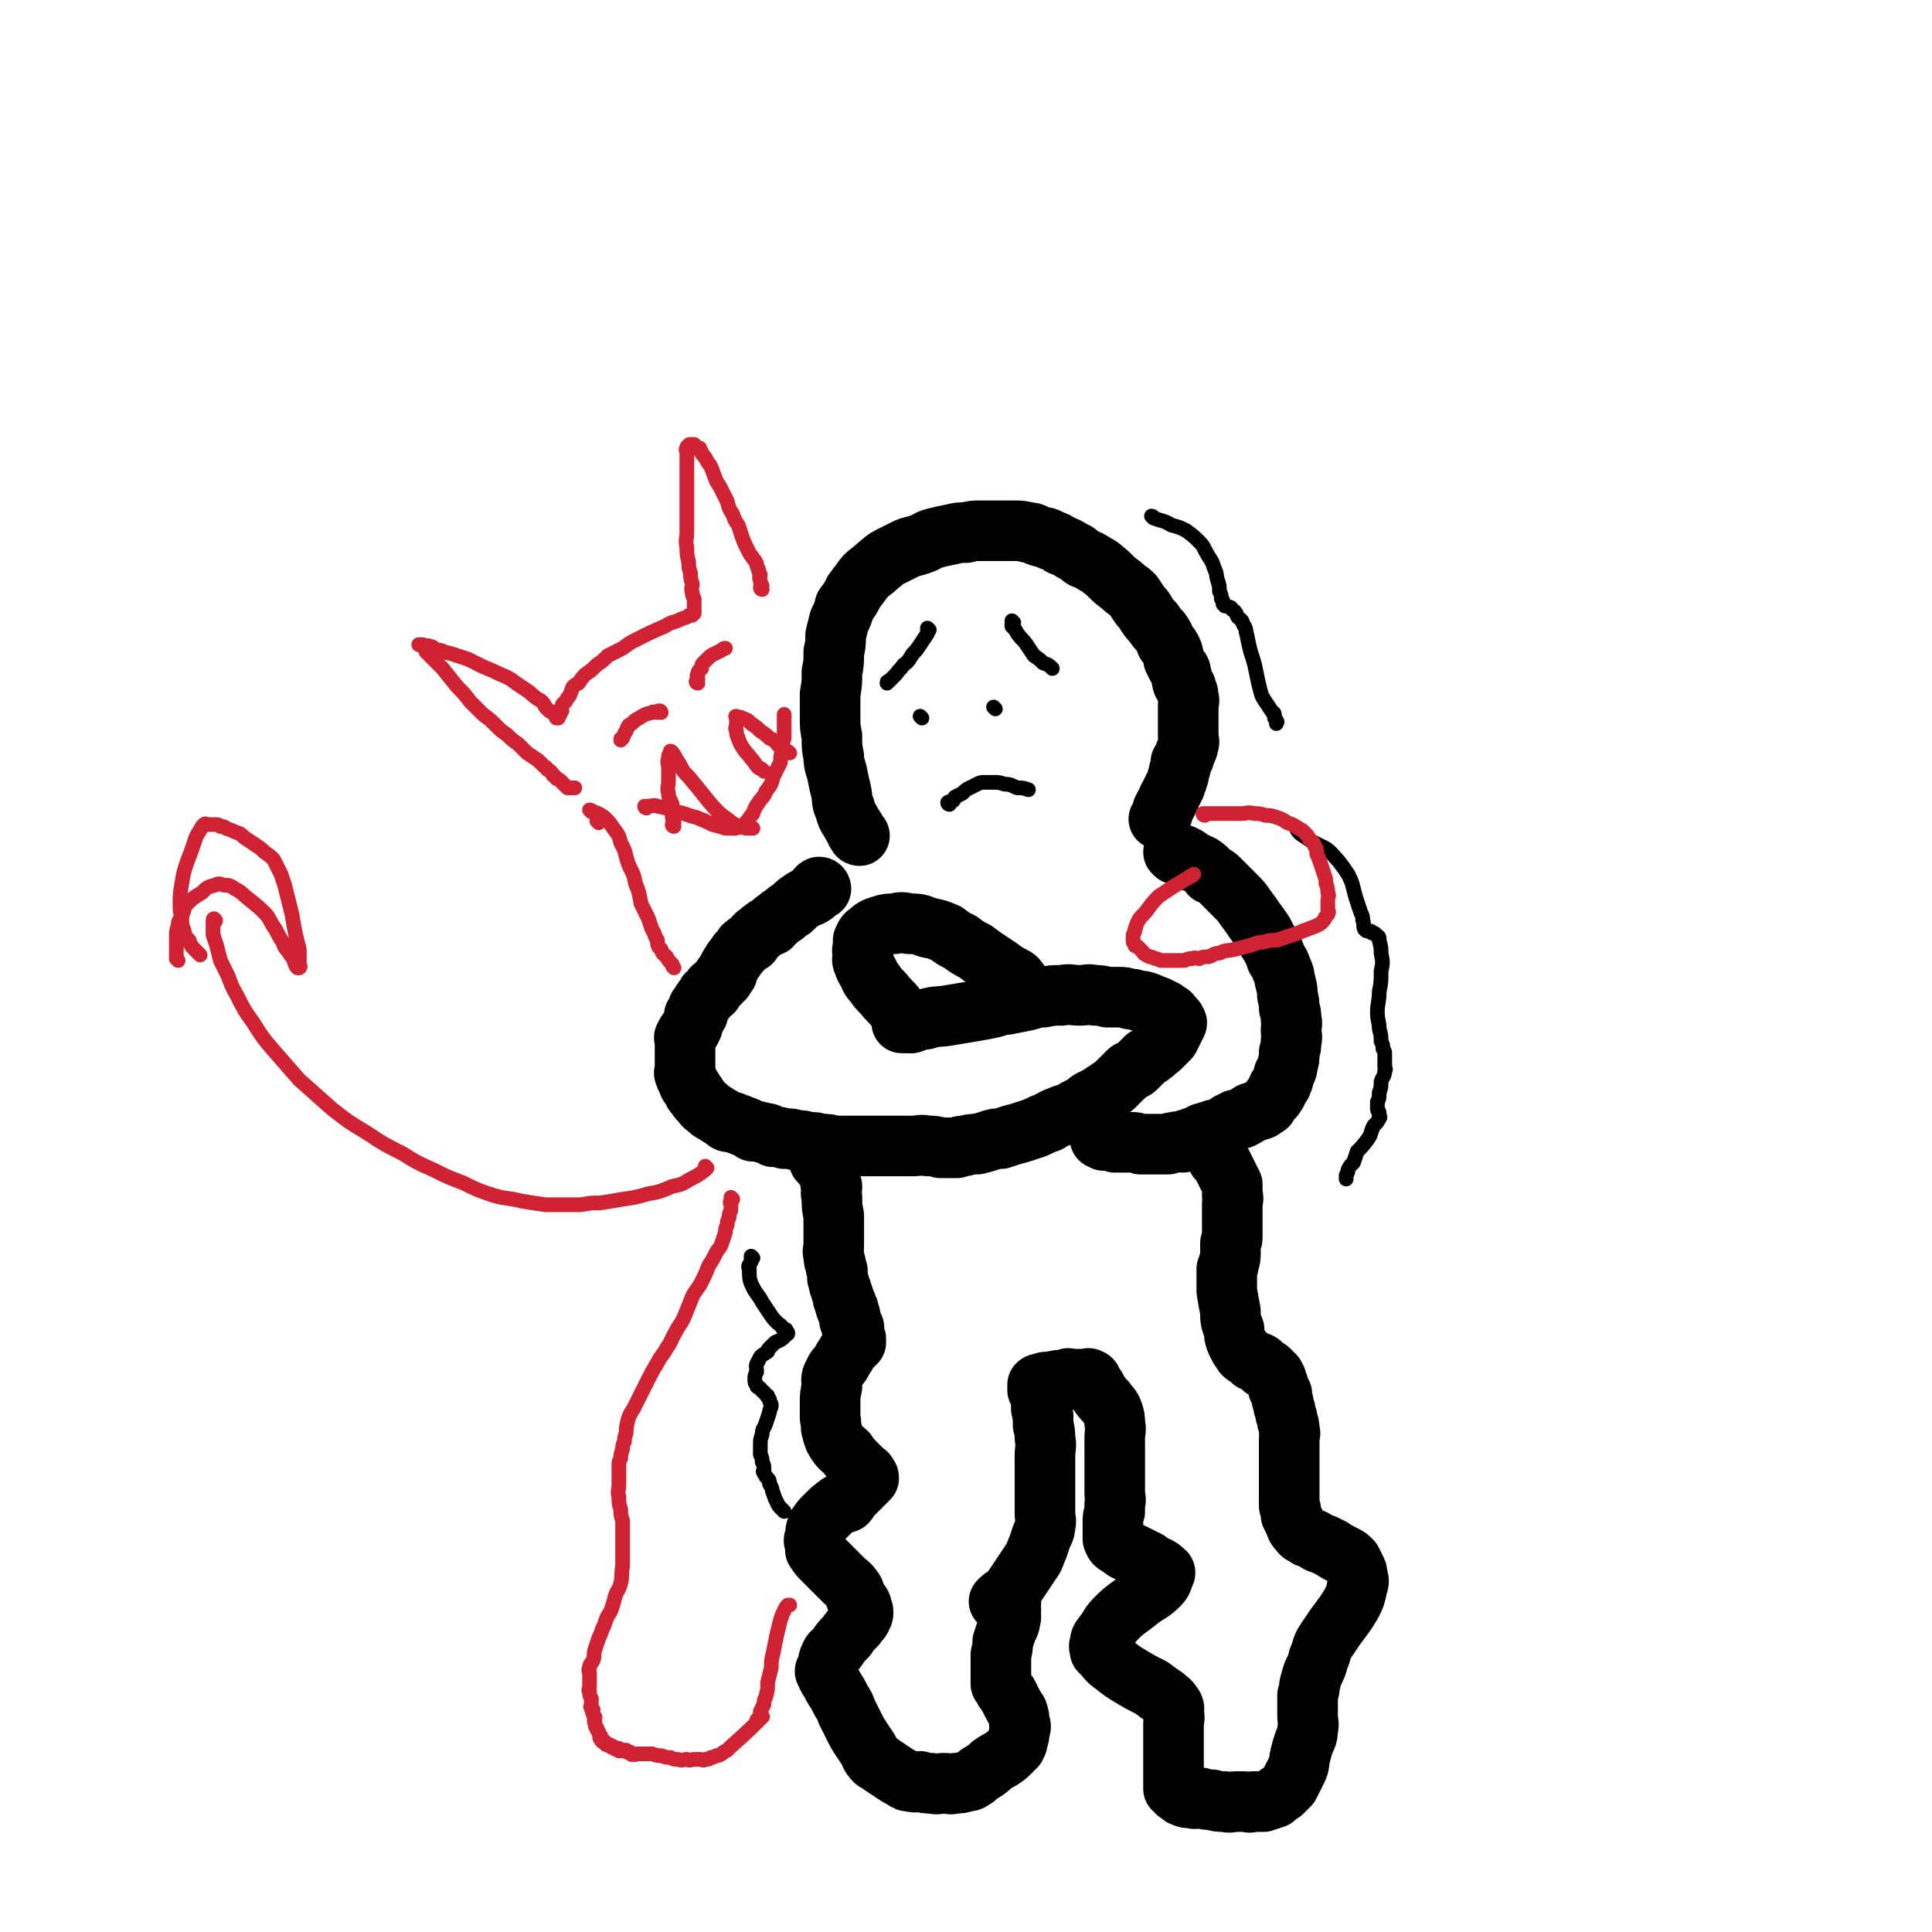
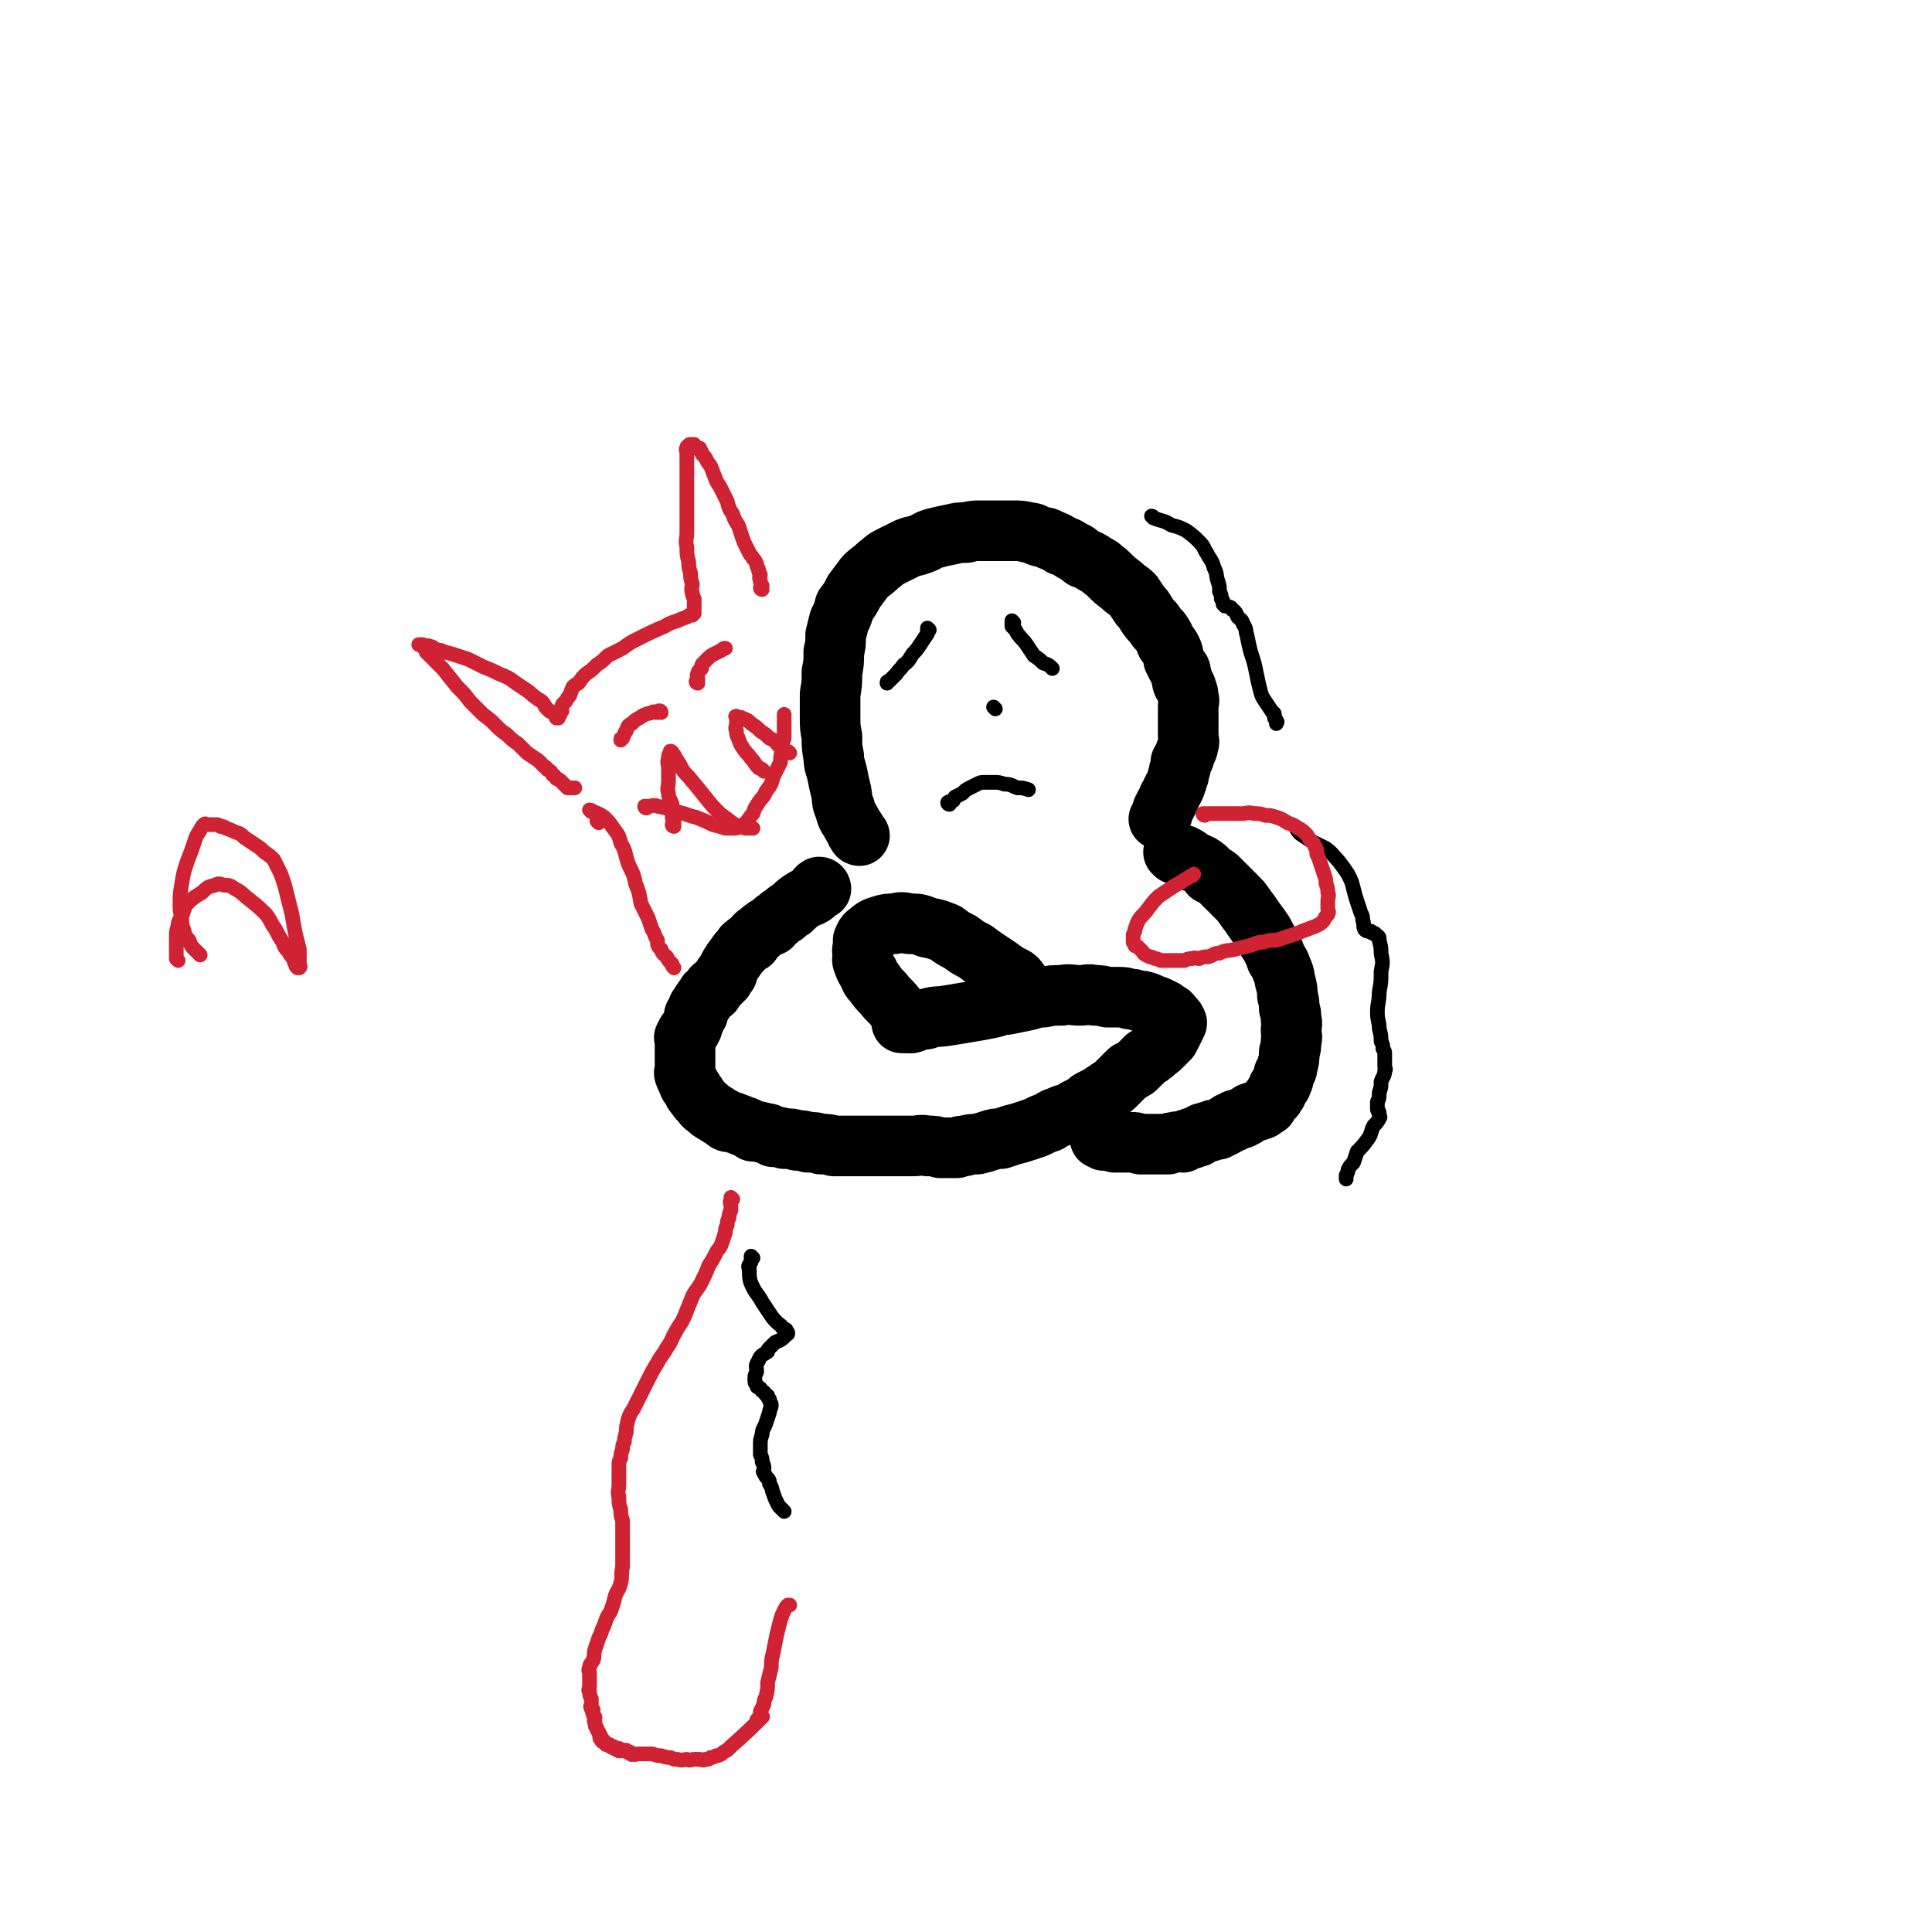
<svg xmlns="http://www.w3.org/2000/svg" viewBox="0 0 1052 1052" version="1.1">
  <g fill="none" stroke="rgb(0,0,0)" stroke-width="33" stroke-linecap="round" stroke-linejoin="round">
    <path d="M468,455c0,0 -1,0 -1,-1 -1,-1 -1,-1 -1,-2 -2,-3 -2,-3 -3,-5 -2,-3 -2,-3 -3,-7 -2,-4 -1,-4 -2,-9 -1,-4 -1,-4 -2,-9 -1,-5 -2,-5 -2,-10 -1,-5 -1,-5 -1,-11 -1,-5 -1,-5 -1,-11 0,-6 0,-6 0,-12 1,-6 1,-6 1,-12 1,-5 1,-5 1,-11 1,-4 1,-4 1,-9 1,-4 1,-4 2,-8 2,-4 2,-4 3,-8 3,-4 3,-4 5,-8 3,-4 3,-4 6,-8 3,-3 4,-3 7,-6 4,-3 3,-3 7,-5 4,-2 4,-2 8,-4 4,-2 4,-1 9,-3 3,-1 3,-2 7,-3 4,-1 4,-1 9,-2 4,-1 4,-1 8,-1 4,-1 4,-1 8,-1 4,0 4,0 7,0 3,0 3,0 6,0 3,0 3,0 5,0 4,0 4,0 8,1 3,0 3,1 6,2 3,1 3,0 6,2 3,1 3,1 6,3 3,1 3,1 6,3 3,1 3,2 6,4 3,1 3,1 6,3 4,2 3,2 7,5 4,4 4,4 8,7 3,3 3,2 6,5 2,3 2,3 4,6 2,2 2,2 3,4 2,3 2,3 4,5 2,3 2,3 4,5 2,3 2,3 3,6 2,2 2,2 3,4 1,2 1,3 1,5 1,2 1,2 2,4 1,2 2,1 2,4 1,2 0,2 1,5 1,2 2,1 2,4 1,1 1,2 1,4 1,2 0,2 0,4 0,1 0,1 0,2 0,1 0,1 0,3 0,1 0,1 0,3 0,2 0,2 0,5 0,2 0,2 0,4 0,2 1,3 0,4 0,3 -1,3 -2,6 0,2 -1,2 -2,4 0,3 0,3 -1,5 0,2 0,2 -1,4 0,1 0,1 -1,3 0,1 0,1 -1,2 0,1 0,1 -1,2 0,1 -1,1 -1,3 -1,0 -1,1 -1,2 -1,1 -1,1 -1,2 -1,0 0,0 -1,1 0,1 0,1 -1,2 0,1 0,1 0,2 -1,2 -1,2 -1,3 -1,0 -1,0 -1,0 " />
    <path d="M447,484c0,0 0,-1 -1,-1 -2,1 -1,2 -3,4 -3,2 -3,1 -6,3 -3,2 -3,2 -6,5 -2,1 -2,1 -4,3 -2,1 -2,1 -4,3 -2,1 -2,1 -3,3 -2,1 -2,0 -4,2 -2,1 -2,2 -4,3 -2,2 -2,2 -3,4 -2,1 -2,0 -3,2 -1,0 -1,0 -2,2 -1,1 -1,1 -2,2 -1,2 -1,1 -2,3 -1,1 -1,1 -2,3 -1,1 -1,1 -1,2 -1,2 -1,2 -1,3 -1,0 -1,0 -1,1 -1,0 -1,0 -1,1 -1,0 0,0 0,1 -1,0 -1,0 -1,1 -1,0 -1,0 -1,1 -1,0 -1,0 -1,1 -1,0 -1,0 -1,1 -1,0 -1,0 -2,1 0,1 0,1 0,2 -1,0 -1,0 -2,1 -1,0 -1,0 -1,1 -1,1 -1,1 -1,2 -1,0 -1,0 -1,1 -1,0 -1,1 -1,2 -1,0 -1,0 -1,1 -1,0 -1,1 -1,2 -1,1 0,1 0,2 -1,1 -1,0 -2,1 0,1 0,1 0,2 0,0 0,0 0,1 -1,1 -1,1 -1,2 0,0 0,0 0,1 -1,0 -1,0 -1,1 -1,0 0,0 0,1 -1,0 -1,0 -1,1 -1,0 -1,0 -1,1 -1,0 0,0 0,1 -1,0 -1,0 -1,1 -1,0 0,0 0,1 0,0 0,0 0,1 0,1 0,1 0,2 0,1 0,1 0,2 0,1 0,1 0,2 0,1 0,1 0,2 0,0 0,0 0,1 0,1 0,1 0,3 0,0 0,0 0,1 0,1 0,1 0,3 0,1 -1,1 0,2 0,1 0,1 1,2 0,1 0,1 1,3 0,1 1,1 2,3 1,1 0,2 2,3 1,2 1,2 2,3 2,2 2,3 4,4 2,2 2,2 4,3 3,2 3,2 5,3 2,2 2,2 5,2 2,1 3,1 5,2 3,1 3,1 6,3 3,0 3,0 6,1 3,0 3,1 5,2 3,0 3,0 6,1 4,0 4,0 7,1 3,0 3,0 6,1 4,0 4,0 7,1 4,0 4,0 7,1 3,0 3,0 6,0 3,0 3,0 6,0 4,0 4,0 7,0 3,0 3,0 6,0 4,0 4,0 7,0 3,0 3,0 5,0 3,0 3,0 6,0 4,0 4,-1 8,0 4,0 4,0 7,1 3,0 3,0 5,0 2,0 2,0 4,0 2,-1 2,-1 4,-1 4,-1 4,-1 7,-1 4,-1 4,-1 7,-2 3,-1 3,-1 6,-1 3,-1 3,-1 6,-2 4,-1 4,-1 7,-2 3,-1 3,-1 6,-2 4,-2 4,-2 7,-3 3,-2 3,-2 6,-3 2,-1 2,-1 3,-1 2,-1 2,-1 3,-1 2,-1 2,-1 3,-2 2,-1 2,-1 4,-2 2,-1 2,-2 4,-3 2,-1 2,-1 4,-2 2,-1 2,-1 3,-2 2,-1 2,-1 3,-2 2,-1 2,-1 3,-2 2,-2 2,-2 3,-3 1,-1 1,-1 2,-2 1,-1 1,-1 2,-2 1,-1 1,-1 2,-1 2,-1 2,-1 3,-2 1,-1 1,-1 2,-2 2,-2 2,-2 3,-3 2,-1 2,-1 3,-2 2,-1 1,-1 2,-2 2,-1 2,-1 3,-2 1,-1 1,-1 2,-2 1,-1 1,-1 2,-2 1,-1 1,-1 1,-2 1,-1 1,-1 1,-2 1,-1 1,-1 1,-2 1,-1 1,-1 1,-2 1,-1 1,-1 0,-2 0,-1 0,-1 -1,-1 0,-1 0,-1 -1,-1 0,-1 0,-1 -1,-2 -2,-1 -2,-1 -3,-2 -2,-1 -2,-1 -4,-2 -3,-1 -3,-1 -5,-2 -3,-1 -3,-1 -5,-1 -3,-1 -3,-1 -5,-1 -3,-1 -3,-1 -6,-1 -3,0 -3,0 -6,0 -4,-1 -4,-1 -7,-1 -4,-1 -4,0 -8,0 -5,0 -5,-1 -10,0 -5,0 -5,0 -10,1 -5,0 -5,1 -10,2 -5,1 -5,1 -10,2 -4,0 -4,1 -9,2 -5,1 -5,1 -11,2 -6,1 -6,1 -12,2 -6,1 -6,0 -12,2 -4,0 -4,1 -8,2 -2,0 -2,0 -4,0 -1,0 -1,0 -1,0 " />
    <path d="M640,465c0,0 -1,-1 -1,-1 0,0 1,1 1,1 3,0 3,0 5,1 2,1 2,1 4,3 3,1 3,1 5,2 3,2 3,2 5,5 3,1 3,1 5,3 2,2 2,2 4,4 3,3 3,3 5,5 3,3 3,3 5,6 3,4 3,4 5,7 3,4 3,4 5,7 2,4 2,4 4,7 2,4 2,4 3,7 2,3 2,3 3,6 2,4 1,4 2,7 1,4 1,4 1,7 1,4 1,4 1,7 1,3 1,3 1,6 1,3 0,3 0,6 0,3 1,3 0,6 0,3 0,3 -1,6 0,4 0,4 -1,7 0,3 -1,3 -2,5 0,2 0,3 -1,4 0,2 -1,2 -2,3 -1,2 0,3 -2,4 0,2 -1,1 -2,3 -1,1 -1,1 -2,3 -2,1 -2,1 -3,2 -3,1 -3,1 -6,2 -3,2 -3,2 -5,3 -3,1 -3,0 -5,2 -2,0 -2,1 -4,2 -2,1 -2,1 -4,2 -2,0 -2,0 -4,1 -2,0 -2,1 -4,1 -2,1 -2,1 -3,2 -2,0 -2,0 -3,1 -2,0 -2,0 -3,1 -1,0 -1,0 -2,1 -2,0 -2,-1 -4,0 -2,0 -2,0 -4,1 -2,0 -2,0 -4,0 -2,0 -2,0 -4,0 -2,0 -2,0 -3,0 -2,0 -2,0 -4,0 -3,-1 -3,-1 -5,-1 -3,0 -3,0 -5,0 -2,0 -2,0 -4,0 -2,-1 -2,-1 -3,-1 -2,-1 -2,0 -3,0 -1,-1 -1,-1 -2,-1 " />
    <path d="M496,557c0,0 0,0 -1,-1 -1,-1 -1,0 -2,-1 -3,-3 -3,-3 -5,-6 -3,-4 -4,-4 -7,-8 -3,-3 -3,-3 -5,-6 -2,-2 -2,-2 -3,-5 -2,-3 -2,-3 -3,-6 -1,-2 0,-2 0,-4 0,-2 -1,-2 0,-4 0,-2 0,-2 0,-4 1,-2 1,-3 3,-4 3,-3 4,-3 7,-4 3,-1 4,-1 7,-1 4,-1 4,-1 8,0 5,0 5,0 10,2 5,1 5,1 10,3 4,3 4,3 8,5 4,3 4,3 8,5 4,3 4,3 7,5 3,2 3,2 6,4 4,3 4,3 8,5 2,1 2,2 3,3 " />
-     <path d="M447,633c0,0 -1,-1 -1,-1 0,0 0,0 1,1 2,3 3,2 4,5 1,2 0,2 1,3 0,3 0,3 1,5 0,3 -1,3 0,6 0,5 0,5 1,10 0,4 0,5 0,9 0,4 0,4 0,7 0,3 -1,3 0,5 0,3 0,3 1,5 0,2 0,2 1,4 0,2 0,2 0,4 1,2 0,2 1,3 0,2 0,1 1,3 0,0 0,0 0,1 1,1 0,2 1,2 0,1 0,1 0,2 1,0 0,1 1,1 0,1 0,1 0,2 1,0 1,0 1,1 0,1 -1,1 0,1 0,1 0,1 1,1 0,1 -1,1 0,2 0,0 0,0 0,1 1,0 1,0 1,1 0,1 0,1 0,1 0,1 -1,1 0,1 0,0 0,0 0,1 1,0 1,0 1,1 0,1 -1,1 0,1 0,1 1,0 1,1 0,0 0,1 0,1 -1,0 0,0 0,1 0,0 0,0 0,1 0,0 0,0 0,1 0,0 0,0 0,1 0,0 -1,0 0,1 0,0 0,0 1,0 0,1 0,1 0,1 0,0 0,0 0,1 -1,0 -1,0 -1,1 -1,0 -1,1 -1,1 -2,2 -2,2 -3,4 -2,3 -2,3 -3,5 -2,3 -3,3 -4,6 -2,3 -1,4 -1,7 -1,5 -1,5 -1,9 0,4 0,4 0,8 1,4 0,4 1,7 1,4 1,4 3,7 2,3 3,3 5,5 2,3 2,3 4,5 2,2 2,2 3,3 1,1 1,1 2,2 1,1 2,1 2,2 1,1 1,1 1,2 -5,5 -5,5 -10,10 -1,1 -1,2 -2,3 -2,1 -2,0 -4,1 -4,3 -4,3 -7,6 -3,3 -3,3 -5,6 -1,3 -1,3 -1,6 -1,2 -1,2 0,3 0,2 0,3 0,4 2,3 2,3 4,5 3,3 3,3 6,6 3,3 3,3 5,5 3,3 3,2 5,5 2,2 1,3 2,5 1,2 2,2 3,4 0,2 1,2 1,4 0,2 -1,2 -1,3 -1,2 -2,2 -3,4 -3,3 -3,3 -5,6 -3,3 -3,3 -5,6 -2,3 -3,2 -4,5 -1,2 -1,2 -1,4 -1,2 -1,2 -1,3 -1,1 -1,1 0,2 0,1 0,1 1,2 0,1 0,1 1,2 1,2 1,2 2,4 2,3 2,3 4,7 2,3 2,3 3,6 2,4 2,4 4,8 2,4 2,4 4,7 2,3 2,3 4,6 1,2 1,3 2,4 2,3 3,2 5,4 3,2 3,2 6,4 3,2 3,2 5,3 3,2 3,2 5,2 3,1 3,0 5,0 3,1 3,1 6,1 4,1 4,0 7,0 3,0 3,1 6,0 3,0 3,0 6,-1 3,0 3,-1 5,-2 2,-2 2,-2 4,-3 3,-2 3,-2 5,-4 3,-2 3,-2 5,-3 3,-2 3,-2 5,-4 2,-2 2,-2 3,-3 1,-2 1,-2 1,-3 1,-3 1,-3 1,-5 1,-3 1,-3 0,-5 0,-3 0,-3 -1,-6 -2,-3 -2,-3 -3,-5 -1,-2 -1,-2 -2,-4 -1,-2 -2,-2 -2,-3 -1,-2 -1,-2 -2,-3 0,-3 0,-3 0,-5 0,-3 0,-3 0,-6 0,-3 0,-3 0,-5 1,-4 1,-4 1,-7 1,-3 1,-3 2,-6 1,-3 2,-3 2,-6 1,-2 0,-2 0,-4 1,-2 0,-2 0,-4 0,-1 1,-2 0,-2 0,-1 0,0 0,0 -1,0 -1,0 -2,0 -1,-1 -1,0 -2,0 -1,0 -1,0 -1,0 -1,0 -1,0 -1,0 2,-2 2,-2 4,-3 3,-3 3,-3 5,-6 4,-6 4,-6 8,-12 3,-4 2,-4 4,-8 1,-3 1,-3 2,-6 1,-3 2,-3 2,-6 1,-3 0,-4 0,-7 0,-4 0,-4 0,-8 0,-4 0,-4 0,-8 0,-3 0,-3 0,-6 0,-4 0,-4 0,-9 0,-5 1,-5 0,-10 0,-3 0,-3 -1,-7 0,-3 0,-3 0,-5 -1,-2 0,-2 -1,-4 0,-3 0,-3 0,-5 -1,-2 0,-2 -1,-3 0,-1 1,-1 0,-2 0,0 0,0 -1,0 0,0 0,-1 0,-1 0,0 0,0 0,0 0,-1 0,-1 0,-1 0,-1 0,-1 0,-1 1,-1 1,0 2,0 1,-1 0,-1 1,-1 2,-1 2,0 3,0 2,-1 2,-1 4,-1 2,-1 2,0 4,0 1,-1 1,-1 2,-1 1,-1 1,0 2,0 1,0 1,0 2,0 1,0 1,0 2,0 1,0 1,0 2,0 1,0 1,0 2,0 1,0 2,-1 2,0 2,0 1,1 2,2 2,3 2,3 3,5 2,3 2,3 4,5 2,3 3,3 4,6 1,3 1,3 1,6 1,4 0,4 0,8 0,4 0,4 0,8 0,4 0,4 0,8 0,4 0,4 0,7 0,4 0,4 0,7 0,3 1,3 0,6 0,2 0,2 0,4 -1,3 -1,3 -1,6 0,3 0,3 0,5 0,2 0,3 0,4 1,3 2,3 4,4 3,3 3,2 7,4 4,2 4,2 8,4 2,2 2,2 5,3 2,1 2,1 3,2 1,1 2,1 1,2 -1,3 -1,4 -3,6 -5,5 -6,4 -12,9 -5,4 -6,4 -11,9 -4,4 -3,4 -6,8 -2,3 -3,3 -3,6 -1,2 0,2 0,4 1,1 1,1 1,1 3,3 3,4 6,6 5,4 5,4 10,7 5,3 5,3 11,6 4,3 4,3 7,5 2,2 3,2 4,4 2,2 1,3 1,5 1,3 0,3 0,5 0,1 0,1 0,2 0,2 0,2 0,4 0,4 0,4 0,7 0,4 0,4 0,8 0,3 0,3 0,6 0,3 0,3 0,5 0,2 0,2 0,4 1,1 1,1 2,2 2,1 2,2 3,2 2,1 2,1 5,1 2,1 2,0 5,0 3,1 3,1 6,1 3,1 3,1 7,1 3,1 3,0 6,0 2,0 2,0 4,0 3,0 3,1 5,0 3,0 3,0 6,0 3,-1 3,-1 6,-2 2,-2 2,-2 4,-3 2,-2 2,-2 4,-4 2,-4 2,-4 4,-8 2,-4 1,-4 2,-8 1,-4 1,-4 2,-7 1,-3 2,-3 2,-7 1,-4 0,-4 0,-8 0,-3 0,-3 0,-6 0,-2 0,-2 0,-4 0,-1 0,-1 0,-1 1,-3 1,-3 1,-5 1,-4 1,-4 2,-7 2,-4 2,-4 3,-8 2,-4 1,-4 3,-8 2,-3 2,-3 4,-6 2,-3 2,-3 5,-7 3,-4 3,-4 6,-9 2,-4 2,-4 3,-9 1,-3 1,-3 0,-6 0,-2 0,-2 -1,-4 -1,-2 -1,-2 -2,-4 -2,-2 -2,-2 -4,-3 -4,-2 -4,-2 -7,-4 -4,-2 -4,-2 -7,-3 -3,-2 -3,-2 -6,-3 -2,-2 -3,-1 -4,-3 -2,-2 -2,-2 -3,-5 -1,-2 -1,-2 -2,-4 0,-3 0,-3 -1,-5 0,-3 0,-3 0,-6 0,-3 0,-3 0,-7 0,-4 0,-4 0,-8 0,-3 0,-3 0,-6 0,-3 0,-3 0,-5 0,-3 0,-3 0,-5 0,-2 1,-2 0,-4 0,-3 0,-3 -1,-5 0,-2 0,-2 -1,-4 0,-2 0,-2 -1,-4 0,-2 0,-2 -1,-4 0,-2 0,-2 0,-3 -1,-2 -1,-2 -2,-3 0,-1 0,-1 0,-2 -1,-2 -1,-2 -1,-3 -1,-1 -1,-1 -1,-2 -2,-2 -2,-2 -3,-3 -1,-1 -2,-1 -3,-1 -1,-1 0,-1 -1,-2 -1,-1 -1,-1 -2,-1 -2,-1 -2,-1 -3,-1 -1,-1 -1,-1 -2,-2 -2,-1 -2,-1 -3,-2 -1,-2 -1,-2 -2,-3 -1,-2 -1,-2 -2,-4 -1,-3 -1,-3 -1,-6 -2,-5 -2,-5 -2,-10 -1,-5 -1,-5 -2,-11 0,-4 0,-4 0,-8 0,-2 0,-2 0,-4 1,-2 1,-2 1,-3 1,-3 1,-3 1,-6 0,-2 0,-2 0,-5 1,-2 1,-2 1,-4 0,-2 0,-2 0,-4 0,-2 0,-2 0,-3 0,-2 0,-2 0,-3 0,-1 0,-1 0,-2 0,-1 0,-1 0,-2 0,-1 0,-1 0,-2 0,-1 0,-1 0,-2 0,-2 1,-2 0,-4 0,-3 0,-3 0,-6 -1,-2 -1,-2 -2,-4 -1,-2 -1,-2 -2,-4 -1,-2 -1,-2 -2,-4 -1,-1 -1,-1 -2,-2 0,-1 0,-1 0,-2 " />
  </g>
  <g fill="none" stroke="rgb(0,0,0)" stroke-width="8" stroke-linecap="round" stroke-linejoin="round">
    <path d="M707,452c0,0 -1,-1 -1,-1 0,1 1,2 2,3 3,2 3,2 6,4 4,2 4,2 8,4 4,3 4,4 7,7 3,4 3,4 5,7 2,4 2,4 3,8 1,4 1,4 2,7 1,3 1,3 2,6 1,2 1,2 1,4 1,2 0,3 1,5 1,1 1,1 2,1 0,0 0,0 1,0 1,0 0,0 1,1 1,0 2,0 2,1 2,1 2,1 2,3 1,4 1,4 1,7 1,5 1,5 0,10 0,6 0,6 -1,11 0,6 -1,6 -1,11 0,5 1,5 1,9 1,4 1,4 1,7 1,2 1,2 1,4 1,2 1,1 1,3 0,1 0,1 0,2 0,1 0,1 0,2 0,2 0,2 0,3 0,1 1,1 0,2 0,3 -1,3 -2,6 0,3 0,3 -1,6 0,3 0,3 -1,5 0,2 0,3 0,4 0,1 1,1 1,2 0,1 0,1 0,2 0,0 1,0 0,1 -1,2 -1,2 -3,4 -2,4 -1,4 -3,7 -3,4 -3,4 -6,7 -1,3 -1,3 -2,6 -2,2 -2,2 -3,4 0,1 0,1 -1,3 0,0 0,1 0,2 0,0 0,0 0,0 " />
    <path d="M410,685c0,0 -1,-1 -1,-1 0,1 0,1 0,3 -1,2 -2,2 -1,4 0,5 0,6 2,10 2,4 3,4 5,8 2,3 2,3 4,6 2,3 2,3 4,5 2,2 2,1 3,3 1,0 1,1 2,1 0,1 1,1 1,2 0,1 -1,0 -1,1 -1,0 -1,1 -1,1 -2,2 -3,2 -5,3 -2,2 -2,2 -3,3 -1,1 -1,1 -1,2 -3,2 -4,2 -5,5 -2,3 -1,3 -1,6 -1,2 -1,2 -1,4 0,2 0,2 1,3 0,2 1,1 2,2 1,1 0,1 2,2 1,2 1,1 2,2 0,1 0,1 1,2 0,2 1,2 1,3 0,2 -1,2 -1,4 -1,3 -1,3 -2,6 -1,3 -2,3 -2,6 -1,3 -1,3 -1,6 0,3 0,3 0,5 1,2 1,2 1,4 1,2 1,2 1,4 0,1 -1,1 0,2 0,1 1,1 1,2 2,2 2,2 2,4 2,3 1,3 2,5 1,3 1,3 2,5 1,2 1,2 2,3 1,1 1,1 2,2 " />
    <path d="M628,282c0,0 -1,-1 -1,-1 0,0 1,0 1,1 5,2 5,1 10,4 4,1 4,1 8,3 4,3 4,3 7,6 3,3 2,3 4,6 2,4 3,4 4,8 2,4 1,4 2,7 1,3 1,3 1,6 1,2 1,2 1,4 1,1 1,1 1,3 1,0 1,0 1,1 1,0 1,0 1,0 2,1 2,0 3,2 2,1 2,2 3,4 2,2 2,1 3,4 2,3 1,3 2,6 1,5 1,5 2,9 2,6 2,6 3,11 1,5 1,5 2,9 1,4 1,4 3,7 2,3 2,3 4,6 1,0 1,1 1,2 0,0 0,0 0,1 1,1 1,1 1,2 1,0 0,0 0,1 " />
    <path d="M517,438c0,0 -1,0 -1,-1 1,-1 1,0 3,-1 1,-1 0,-1 1,-2 2,-1 2,-1 4,-2 2,-2 2,-2 4,-3 2,-1 2,-1 4,-2 2,-1 2,-1 4,-1 3,0 3,0 5,0 3,0 3,0 6,1 4,0 4,1 7,2 3,0 3,0 6,1 0,0 0,0 0,0 " />
-     <path d="M502,391c0,0 -1,-1 -1,-1 0,0 0,0 1,1 " />
    <path d="M542,386c0,0 -1,-1 -1,-1 " />
    <path d="M552,339c0,0 -1,-1 -1,-1 0,1 0,2 0,3 2,2 2,2 3,4 3,4 3,3 5,6 2,3 2,3 4,6 3,2 3,2 5,4 3,1 3,1 5,3 0,0 0,0 0,0 " />
    <path d="M506,343c0,0 -1,-1 -1,-1 0,1 0,2 0,3 -2,3 -2,3 -4,6 -2,3 -2,3 -4,5 -2,3 -2,4 -5,6 -2,3 -2,2 -4,5 -2,2 -2,2 -4,4 -1,0 -1,0 -1,1 " />
  </g>
  <g fill="none" stroke="rgb(207,34,51)" stroke-width="8" stroke-linecap="round" stroke-linejoin="round">
    <path d="M415,321c0,0 -1,0 -1,-1 0,0 1,0 1,-1 -1,-2 -1,-2 -1,-3 -1,-2 0,-2 0,-3 -1,-2 -1,-2 -1,-3 -1,-2 -1,-2 -1,-3 -1,-2 -1,-2 -2,-3 -1,-2 -1,-1 -2,-3 -1,-2 -1,-2 -2,-4 -1,-2 -1,-2 -2,-5 -1,-3 -1,-3 -2,-6 -2,-3 -2,-3 -3,-6 -2,-3 -2,-3 -3,-7 -2,-4 -2,-4 -4,-8 -2,-3 -2,-3 -3,-6 -1,-2 -1,-3 -2,-5 -1,-2 -1,-1 -2,-3 -1,-2 -1,-2 -2,-3 -1,-1 -1,-1 -1,-2 -1,-1 -1,-1 -1,-1 -1,-1 0,-1 0,-1 -1,0 -1,0 -2,0 -1,-1 0,-1 -1,-2 0,0 -1,0 -1,0 -1,0 -1,0 -1,0 0,0 0,0 0,0 -1,0 -1,0 -1,1 -1,0 -1,0 -1,1 -1,1 0,1 0,3 0,2 0,2 0,4 0,3 0,3 0,7 0,5 0,5 0,10 0,6 0,6 0,11 0,6 0,6 0,11 0,4 -1,4 0,8 0,4 0,4 1,8 0,3 0,3 1,6 0,3 0,3 1,6 0,2 -1,2 0,5 0,1 0,1 1,3 0,1 0,1 0,2 0,0 0,0 0,1 0,1 0,1 0,1 0,1 0,1 0,1 0,1 0,1 0,1 0,1 0,1 0,1 0,0 0,0 0,1 -1,0 -1,0 -1,1 -2,0 -2,0 -3,1 -3,1 -3,1 -5,2 -3,1 -4,1 -7,3 -7,3 -7,3 -15,7 -4,2 -4,2 -8,5 -4,2 -4,2 -8,4 -3,3 -3,3 -6,5 -3,3 -3,3 -6,5 -2,2 -2,2 -4,5 -2,1 -2,1 -3,2 -1,2 -1,3 -2,5 -1,1 -1,1 -2,3 -1,1 -2,1 -2,3 -1,1 0,1 0,2 -1,1 -1,1 -1,2 -1,0 -1,0 -1,1 0,0 0,0 0,1 0,0 0,0 0,0 -1,0 -1,0 -1,0 -1,-1 0,-1 0,-1 -1,-1 -1,-1 -1,-1 -1,-1 -1,-1 -1,-1 -1,-1 -1,0 -2,-1 -1,-1 -1,-1 -2,-2 -1,-2 -1,-2 -2,-3 -1,-1 -2,-1 -3,-2 -3,-2 -2,-2 -5,-4 -3,-2 -3,-2 -6,-4 -4,-3 -4,-3 -9,-5 -4,-2 -4,-2 -9,-4 -4,-2 -4,-2 -8,-4 -3,-1 -3,-1 -6,-2 -3,-1 -3,-1 -7,-2 -2,-1 -2,-1 -4,-1 -2,-1 -2,-2 -4,-2 -1,-1 -2,0 -3,0 -1,0 0,-1 -1,-1 -1,0 -1,0 -1,0 0,0 -1,0 -1,0 1,0 1,0 2,1 0,0 0,0 1,1 1,1 1,1 1,2 2,2 2,2 4,4 3,3 3,3 5,5 4,5 4,5 8,10 4,4 4,4 7,8 4,4 4,4 7,7 4,3 4,3 7,6 3,3 3,3 6,5 3,3 3,3 6,5 3,3 3,3 5,5 3,2 3,2 6,4 1,1 1,1 3,3 1,1 1,0 2,2 2,1 2,1 3,3 1,0 1,1 2,2 0,0 1,0 2,1 0,0 0,0 1,1 0,0 0,0 1,1 0,0 0,0 1,1 0,0 0,0 1,1 0,0 0,0 1,0 1,0 1,0 2,0 1,0 1,0 1,0 " />
    <path d="M352,440c0,0 -1,0 -1,-1 0,0 1,0 2,0 2,0 3,-1 5,0 5,1 5,1 10,3 6,1 6,2 11,3 5,2 5,2 9,4 4,1 4,1 7,2 3,0 3,0 5,0 2,0 2,-1 3,-1 2,-1 2,-1 3,-2 2,-2 2,-3 4,-5 1,-3 1,-3 3,-6 2,-3 3,-3 4,-6 3,-4 3,-4 4,-8 2,-4 2,-4 4,-8 0,-3 0,-3 1,-7 0,-3 0,-3 1,-6 0,-3 0,-3 0,-5 0,-3 0,-3 0,-5 0,-2 0,-2 0,-3 0,0 0,0 0,0 " />
    <path d="M367,450c0,0 -1,0 -1,-1 0,0 1,-1 1,-1 0,-2 -1,-2 -1,-3 0,-2 0,-2 0,-3 0,-2 0,-2 0,-4 -1,-3 -2,-3 -2,-6 -1,-3 0,-3 0,-7 0,-3 0,-3 0,-7 0,-2 -1,-3 0,-5 0,-2 0,-2 1,-3 0,-1 0,-1 0,-1 1,0 1,1 2,2 1,2 1,2 3,5 2,4 2,4 5,7 5,6 5,6 9,11 4,5 4,5 8,9 4,3 4,3 8,6 3,1 3,1 6,2 2,0 2,0 4,0 " />
    <path d="M416,420c0,0 0,0 -1,-1 -1,-1 -1,0 -2,-1 -2,-2 -2,-3 -4,-5 -2,-3 -2,-2 -4,-5 -2,-3 -2,-3 -3,-6 -1,-2 -1,-2 -1,-4 -1,-2 0,-2 0,-4 0,-2 0,-2 0,-3 0,-1 -1,-1 0,-1 0,0 0,1 1,1 1,0 1,-1 2,0 3,1 3,1 5,3 3,2 3,2 5,4 3,2 3,2 5,4 3,1 3,2 5,4 2,1 2,1 4,3 1,0 1,0 2,1 " />
    <path d="M380,372c0,0 -1,0 -1,-1 0,0 1,0 1,-1 0,-2 -1,-2 0,-3 0,-2 1,-2 2,-3 0,-2 0,-2 1,-3 1,-1 1,-1 2,-2 2,-2 2,-2 4,-3 2,-1 2,-1 4,-2 1,-1 1,-1 2,-1 " />
    <path d="M360,388c0,0 0,-1 -1,-1 -1,0 -1,1 -1,1 -2,0 -2,-1 -3,0 -4,1 -4,1 -7,3 -2,1 -2,1 -4,3 -2,1 -2,1 -3,4 -1,1 -1,2 -2,4 -1,0 -1,0 -1,1 " />
    <path d="M326,448c0,0 -1,-1 -1,-1 " />
    <path d="M322,442c0,0 -1,-1 -1,-1 0,0 1,0 2,1 3,1 3,1 6,3 3,3 3,3 5,6 3,4 3,4 4,8 3,5 2,5 4,11 2,5 3,5 4,11 2,5 2,5 3,11 2,4 2,4 4,8 1,3 1,3 2,6 2,3 1,3 3,6 0,3 0,3 2,5 1,3 1,2 3,4 1,2 1,2 3,4 0,1 0,1 1,2 " />
    <path d="M656,444c0,0 -1,0 -1,-1 0,0 1,0 1,0 4,0 4,0 7,0 3,0 3,0 6,0 4,0 4,0 7,0 3,0 3,-1 7,0 3,0 3,0 6,1 3,0 3,0 6,1 3,1 3,1 6,3 3,1 3,1 6,3 2,1 2,1 4,3 1,1 1,1 2,3 2,2 2,1 3,4 1,1 1,2 1,4 1,2 1,2 2,5 1,3 1,3 2,6 1,3 1,3 1,5 1,3 1,3 1,5 1,2 0,2 0,5 0,2 0,2 0,4 0,1 1,1 0,3 0,0 0,0 -1,1 -1,1 0,1 -2,3 -1,1 -1,1 -3,2 -2,1 -3,1 -5,2 -3,1 -3,1 -5,2 -3,1 -3,1 -6,2 -3,1 -3,1 -6,2 -4,0 -4,0 -7,1 -4,0 -4,1 -8,2 -4,1 -4,1 -8,2 -4,1 -4,0 -8,2 -3,0 -3,1 -6,2 -3,0 -3,0 -5,1 -2,0 -2,-1 -4,0 -2,0 -2,0 -4,1 -2,0 -2,0 -4,0 -1,0 -1,0 -2,0 -2,0 -2,0 -4,0 -1,0 -2,0 -3,0 -2,-1 -2,-1 -3,-1 -2,-1 -2,-1 -3,-1 -2,-1 -2,-1 -2,-1 -2,-1 -1,-1 -2,-2 -1,-1 -1,-1 -2,-2 -1,-1 -1,-1 -2,-1 0,-1 0,-1 -1,-2 0,-1 0,-1 0,-2 0,-1 0,-1 0,-2 1,-2 1,-2 1,-3 1,-3 1,-3 2,-5 2,-3 3,-3 5,-6 3,-4 3,-4 6,-7 3,-2 3,-2 6,-4 3,-2 3,-2 5,-3 3,-2 3,-2 5,-3 1,-1 1,-1 2,-1 1,-1 1,-1 1,-1 " />
-     <path d="M385,636c0,0 -1,-1 -1,-1 0,0 0,1 0,2 -4,3 -4,3 -8,5 -5,3 -5,3 -10,4 -7,3 -7,3 -13,4 -7,2 -7,2 -14,3 -6,1 -6,1 -12,2 -5,0 -5,0 -11,1 -4,0 -4,0 -9,0 -5,0 -5,0 -10,0 -7,-1 -7,-1 -13,-2 -8,-2 -8,-1 -15,-3 -9,-3 -9,-3 -17,-7 -8,-3 -8,-3 -16,-7 -9,-4 -9,-4 -17,-9 -10,-5 -10,-5 -19,-11 -10,-6 -10,-6 -19,-13 -9,-8 -9,-8 -18,-16 -7,-8 -7,-8 -14,-16 -6,-7 -6,-7 -11,-15 -5,-7 -5,-7 -9,-15 -3,-5 -3,-6 -5,-11 -2,-4 -2,-4 -4,-8 -1,-4 -1,-4 -2,-8 -1,-3 -1,-3 -2,-6 0,-2 0,-2 0,-4 0,-1 0,-1 0,-2 0,-1 0,-1 0,-1 0,-1 0,-1 0,-1 0,0 0,0 0,0 0,-1 1,-1 1,0 1,0 0,1 0,1 " />
    <path d="M97,523c0,0 0,0 -1,-1 0,-1 0,-1 0,-2 0,-2 0,-2 0,-4 0,-3 0,-3 0,-5 0,-4 0,-4 1,-7 0,-3 1,-3 2,-5 1,-3 1,-3 2,-6 4,-4 4,-4 9,-7 3,-3 3,-3 7,-4 2,-1 2,-1 5,0 3,0 3,0 6,2 4,2 4,3 8,6 5,4 5,4 9,8 3,4 2,4 5,8 2,4 2,4 4,7 1,3 1,3 3,5 1,2 1,2 3,4 0,1 0,2 1,3 0,1 0,1 1,2 0,0 1,0 1,0 1,-1 0,-1 0,-1 0,-2 0,-2 0,-3 0,-3 0,-3 0,-6 -1,-4 -1,-4 -2,-8 -1,-5 -1,-5 -2,-11 -1,-4 -1,-4 -2,-8 -1,-4 -1,-4 -2,-8 -1,-3 -1,-3 -2,-6 -1,-2 -1,-2 -2,-4 -1,-2 -1,-2 -2,-4 -2,-2 -2,-2 -5,-4 -2,-2 -2,-2 -5,-4 -3,-2 -3,-2 -6,-4 -2,-2 -2,-2 -5,-3 -2,-1 -2,-1 -5,-2 -1,-1 -1,-1 -3,-1 -1,-1 -1,-1 -3,-1 -1,0 -1,0 -2,0 -1,0 -1,0 -2,0 -1,0 -1,-1 -2,0 -1,1 -1,1 -2,3 -2,3 -2,3 -3,6 -2,6 -2,6 -4,11 -2,6 -2,6 -3,12 -1,6 -1,6 -1,11 0,4 0,4 1,8 0,3 0,4 1,6 1,4 1,4 3,6 1,3 1,3 3,5 1,1 1,1 3,3 0,0 0,0 0,0 " />
    <path d="M399,653c0,0 -1,-1 -1,-1 0,0 0,1 0,2 -1,1 0,1 0,2 0,2 0,2 0,3 -1,2 -1,2 -1,4 -1,2 -1,2 -1,4 -1,2 -1,2 -1,4 -1,3 -1,3 -2,6 -1,3 -2,3 -3,5 -2,4 -2,4 -4,7 -2,5 -2,5 -4,9 -2,4 -3,4 -5,8 -2,5 -2,5 -4,10 -2,5 -3,5 -5,9 -3,5 -2,5 -5,9 -2,4 -3,4 -5,8 -3,5 -3,5 -5,9 -2,4 -2,4 -4,8 -2,4 -2,4 -4,8 -2,3 -2,3 -3,6 -1,4 -1,4 -1,7 -1,3 -1,3 -1,5 -1,2 -1,2 -1,4 -1,3 -1,3 -1,5 -1,2 -1,2 -1,3 0,2 0,2 0,4 0,4 0,4 0,7 0,4 -1,4 0,7 0,4 0,4 1,7 0,3 0,3 1,6 0,3 0,3 0,5 0,2 0,2 0,4 0,2 0,2 0,4 0,3 0,3 0,5 0,4 0,4 0,7 -1,5 0,5 -1,9 -1,4 -2,4 -3,7 -1,4 -1,4 -2,7 -1,3 -2,3 -3,6 -1,3 -1,3 -2,5 -1,3 -1,3 -2,5 -1,3 -1,3 -2,6 -1,3 0,3 -1,6 -1,2 -2,2 -2,4 -1,2 0,2 0,3 0,2 0,2 0,3 0,2 0,2 0,4 0,2 -1,2 0,3 0,2 0,2 1,4 0,2 0,2 0,3 0,1 -1,1 0,2 0,1 0,1 1,1 0,1 -1,1 0,2 0,1 0,1 1,2 0,2 -1,2 0,3 0,2 0,2 1,3 0,1 0,1 1,2 0,1 0,1 1,2 0,1 -1,1 0,2 0,0 0,0 1,0 0,1 -1,1 0,1 0,1 0,0 1,0 0,1 0,1 1,1 0,1 0,1 0,1 0,0 0,0 1,0 0,0 0,0 1,0 0,1 0,1 1,1 0,1 0,0 1,0 0,1 0,1 1,1 0,1 0,0 1,0 0,1 0,0 1,0 0,1 -1,1 0,1 0,1 0,0 1,0 0,1 0,0 0,0 0,0 0,0 1,0 0,0 0,0 1,0 0,0 0,0 1,0 0,1 0,1 1,1 0,1 1,0 1,0 1,1 0,1 1,1 0,1 0,0 1,0 1,1 1,0 2,0 0,0 0,0 1,0 1,0 1,0 2,0 0,0 0,0 1,0 1,0 1,0 2,0 1,0 1,0 2,0 3,1 3,1 5,1 3,1 3,1 5,1 2,1 2,1 4,1 3,1 3,0 5,0 2,1 2,0 4,0 1,0 1,0 3,0 1,0 2,1 3,0 2,0 2,0 3,-1 1,0 1,0 3,-1 1,0 1,0 3,-1 1,-1 1,-1 3,-2 1,-1 1,-1 2,-2 9,-8 11,-10 17,-16 1,-1 -1,1 -2,1 -1,1 -1,1 -1,1 0,-1 1,-1 2,-2 0,-2 0,-2 0,-3 1,-2 1,-2 2,-4 0,-2 0,-2 1,-4 1,-4 1,-4 1,-8 1,-4 1,-4 2,-8 0,-4 0,-4 1,-8 1,-5 1,-5 2,-10 1,-4 1,-4 2,-8 1,-3 1,-3 2,-5 1,-2 1,-2 2,-3 1,0 1,0 1,0 " />
  </g>
</svg>